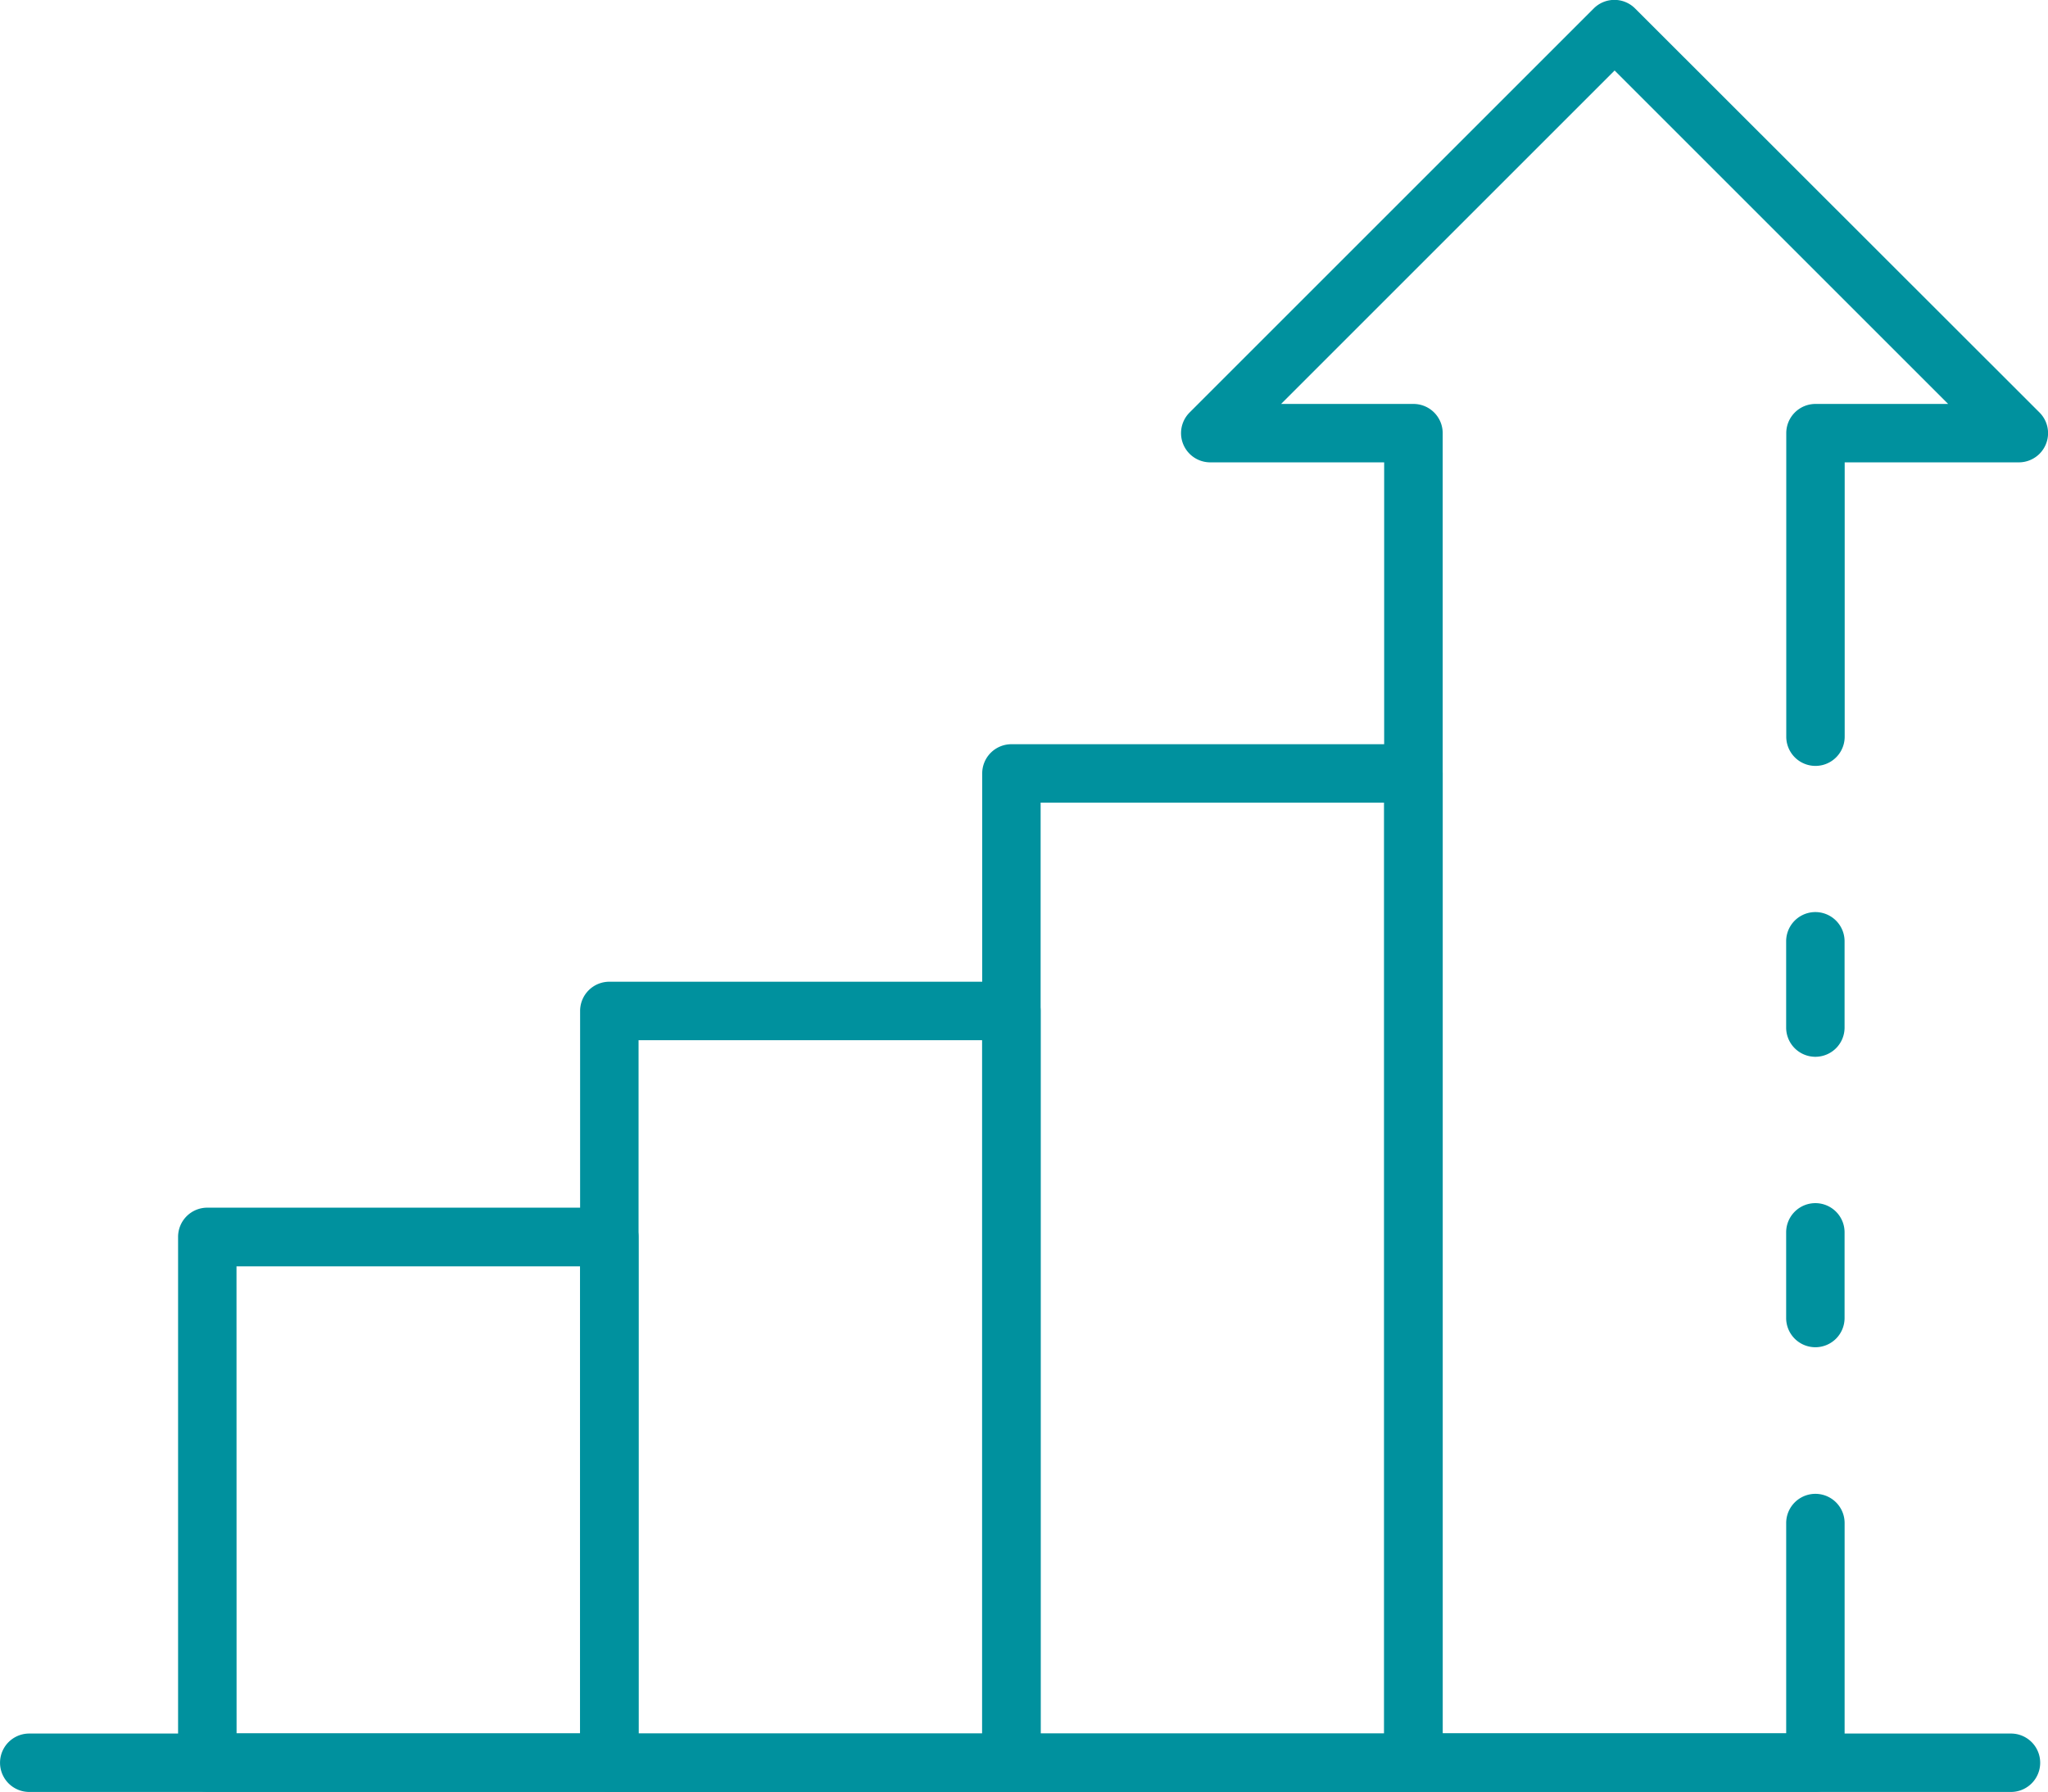
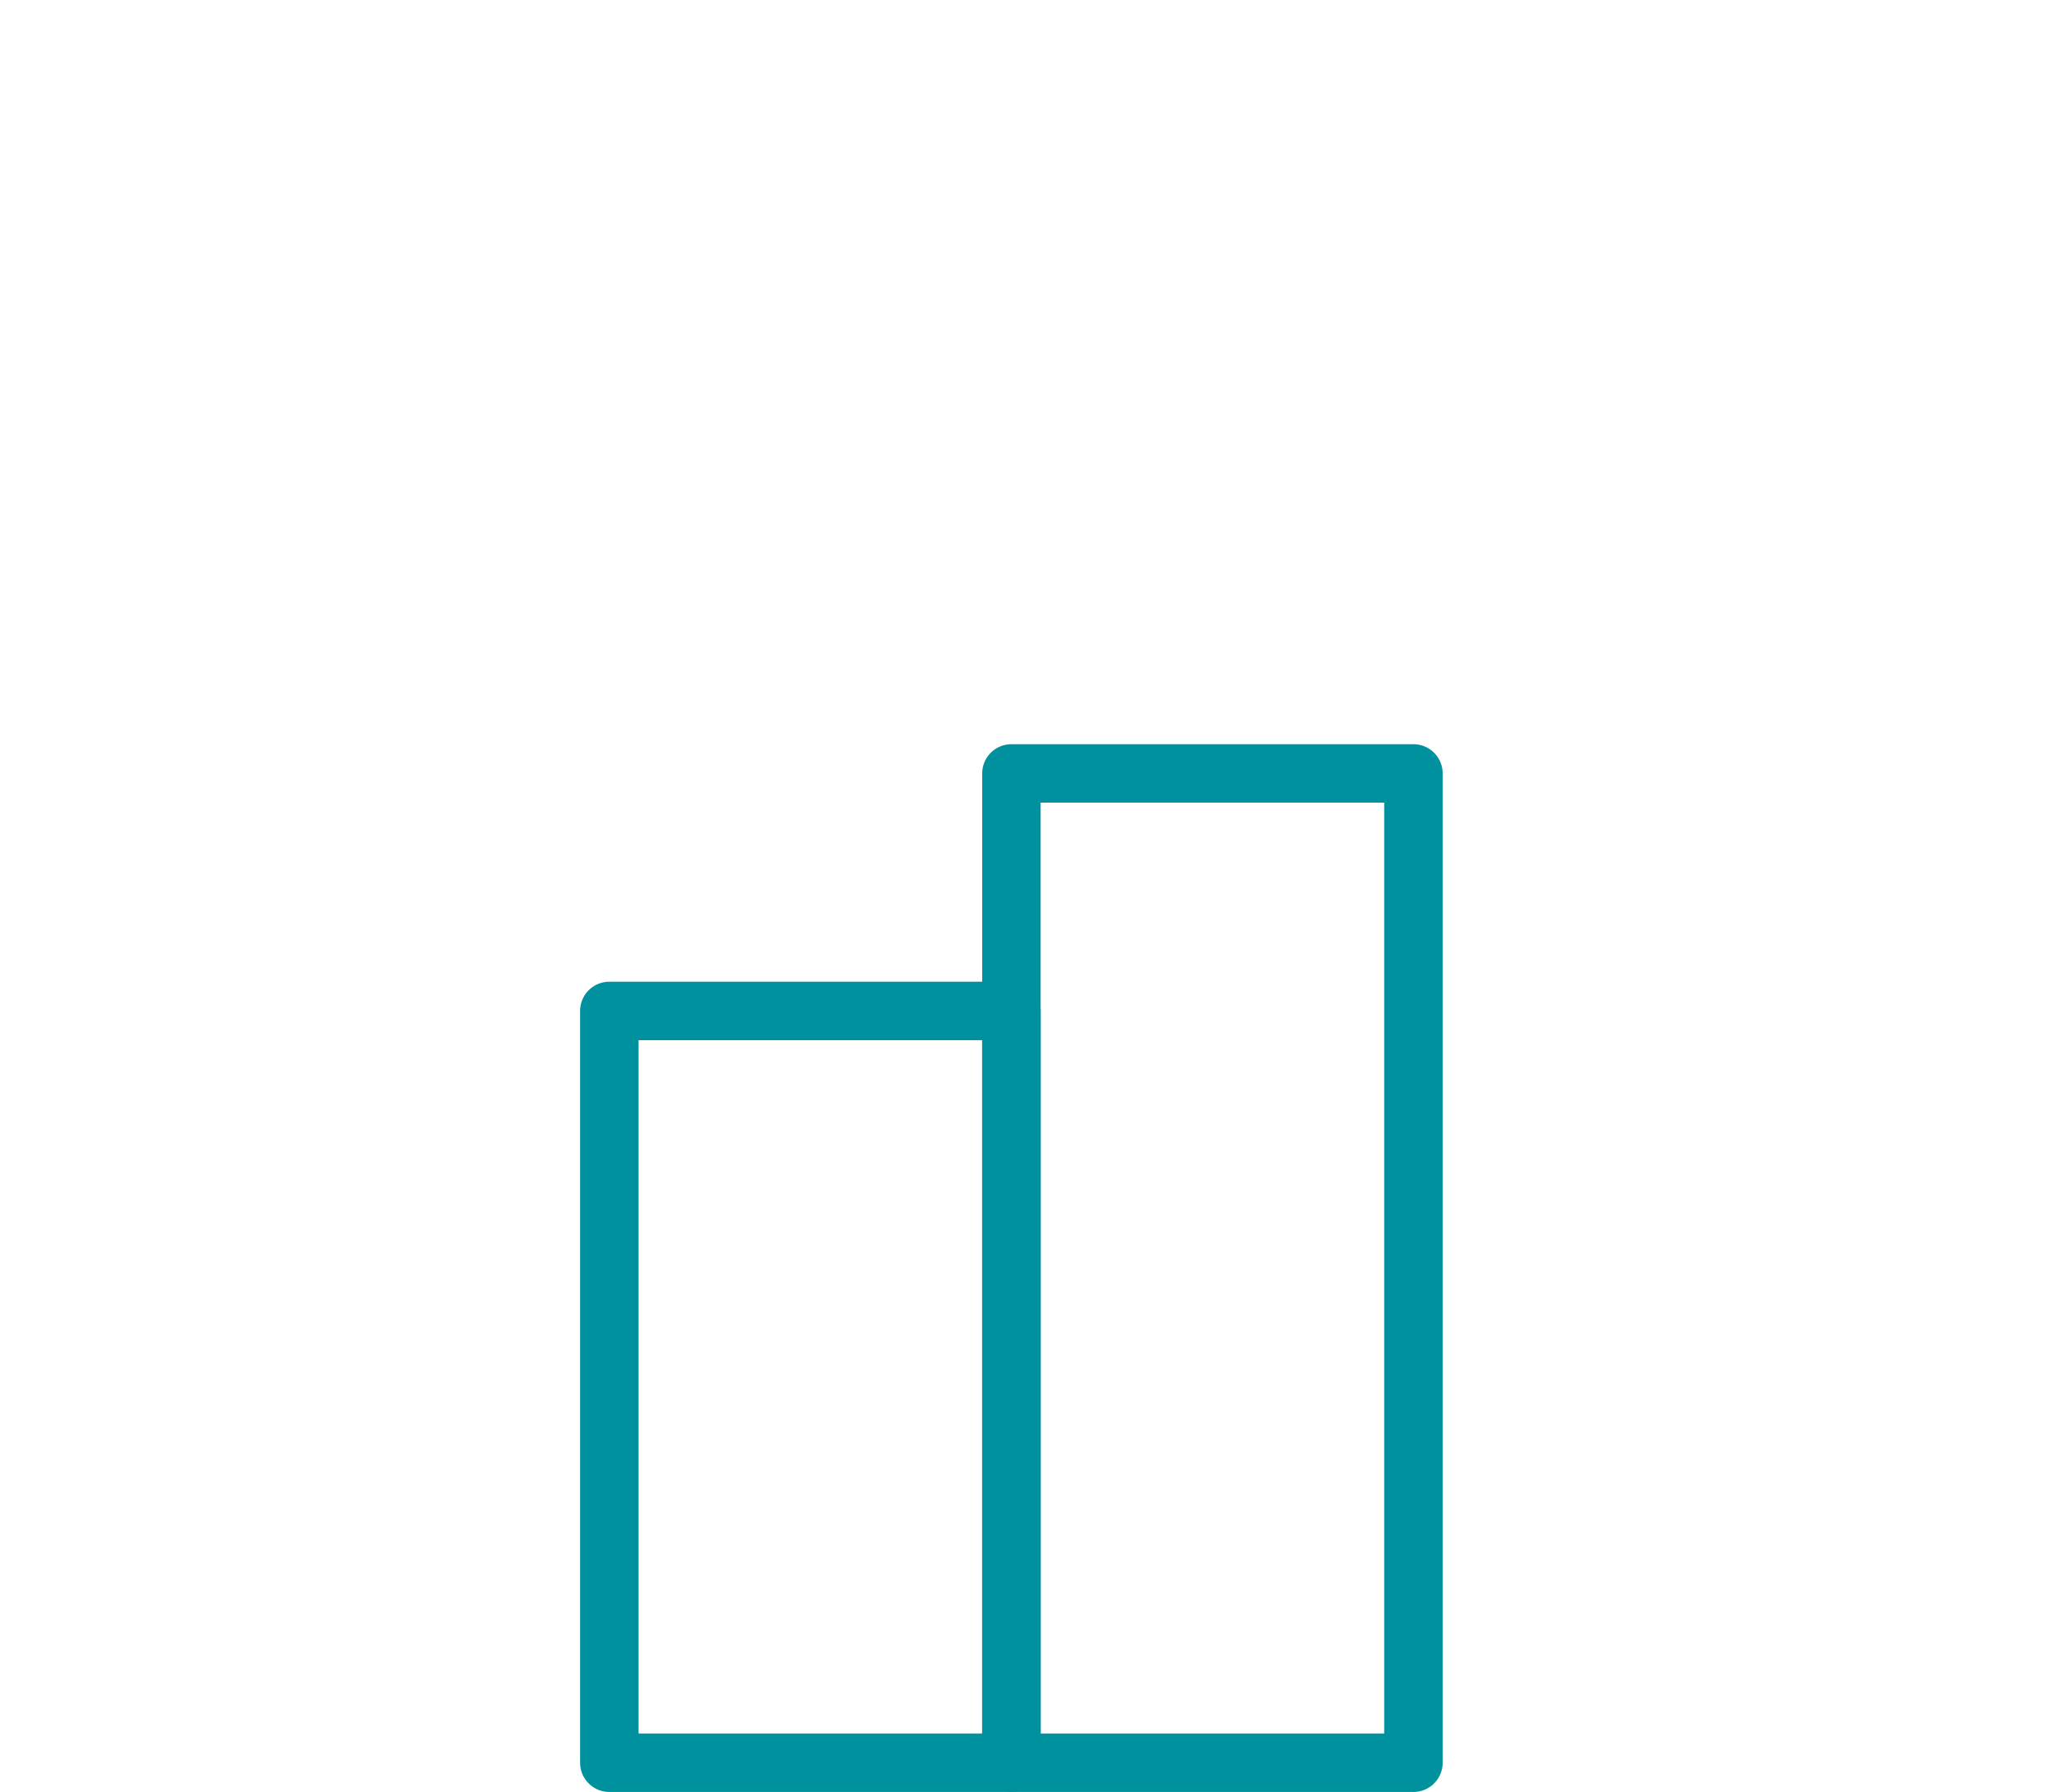
<svg xmlns="http://www.w3.org/2000/svg" id="Group_1016" data-name="Group 1016" width="56.087" height="49.086" viewBox="0 0 56.087 49.086">
-   <path id="Path_633" data-name="Path 633" d="M1018.81,701.3H1007.8a.8.8,0,0,1-.8-.8v-14.4a.8.8,0,0,1,.8-.8h11.01a.8.8,0,0,1,.8.8v14.4a.8.8,0,0,1-.8.8Zm-10.208-1.6h9.408V686.908H1008.6Zm0,0" transform="translate(-1002.123 -652.219)" fill="#00919e" />
  <path id="Path_634" data-name="Path 634" d="M1029.717,701.364h-11.011a.8.8,0,0,1-.8-.8V679.97a.8.8,0,0,1,.8-.8h11.011a.8.8,0,0,1,.8.8v20.592a.8.8,0,0,1-.8.8Zm-10.21-1.6h9.408V680.772h-9.408Zm0,0" transform="translate(-1002.019 -652.278)" fill="#00919e" />
  <path id="Path_635" data-name="Path 635" d="M1040.622,701.426h-11.01a.8.8,0,0,1-.8-.8v-27.1a.8.8,0,0,1,.8-.8h11.01a.8.8,0,0,1,.8.8v27.1a.8.8,0,0,1-.8.8Zm-10.21-1.6h9.409v-25.5h-9.409Zm0,0" transform="translate(-1001.913 -652.34)" fill="#00919e" />
  <g id="Group_605" data-name="Group 605">
-     <path id="Path_636" data-name="Path 636" d="M1051.419,689.124a.8.8,0,0,1-.8-.8v-2.347a.8.8,0,1,1,1.6,0v2.347a.8.8,0,0,1-.8.8Zm0,0" transform="translate(-1001.703 -652.22)" fill="#00919e" />
-     <path id="Path_637" data-name="Path 637" d="M1051.577,701.617h-11.009a.8.8,0,0,1-.8-.8V665.2h-4.76a.8.8,0,0,1-.566-1.368l11.065-11.065a.8.8,0,0,1,1.133,0l11.073,11.065a.8.8,0,0,1-.566,1.368h-4.767v7.515a.8.8,0,1,1-1.6,0V664.4a.8.8,0,0,1,.8-.8h3.633l-9.134-9.134-9.134,9.134h3.626a.8.8,0,0,1,.8.8v35.615h9.407v-5.76a.8.8,0,1,1,1.6,0v6.562a.8.8,0,0,1-.8.8Zm0,0" transform="translate(-1001.861 -652.535)" fill="#00919e" />
-     <path id="Path_638" data-name="Path 638" d="M1051.419,681.244a.8.8,0,0,1-.8-.8V678.08a.8.8,0,1,1,1.6,0v2.364a.8.8,0,0,1-.8.8Zm0,0" transform="translate(-1001.703 -652.296)" fill="#00919e" />
-     <path id="Path_639" data-name="Path 639" d="M1057.243,701.167h-54.272a.8.8,0,0,1,0-1.6h54.272a.8.8,0,0,1,0,1.6Zm0,0" transform="translate(-1002.17 -652.081)" fill="#00919e" />
-   </g>
+     </g>
</svg>